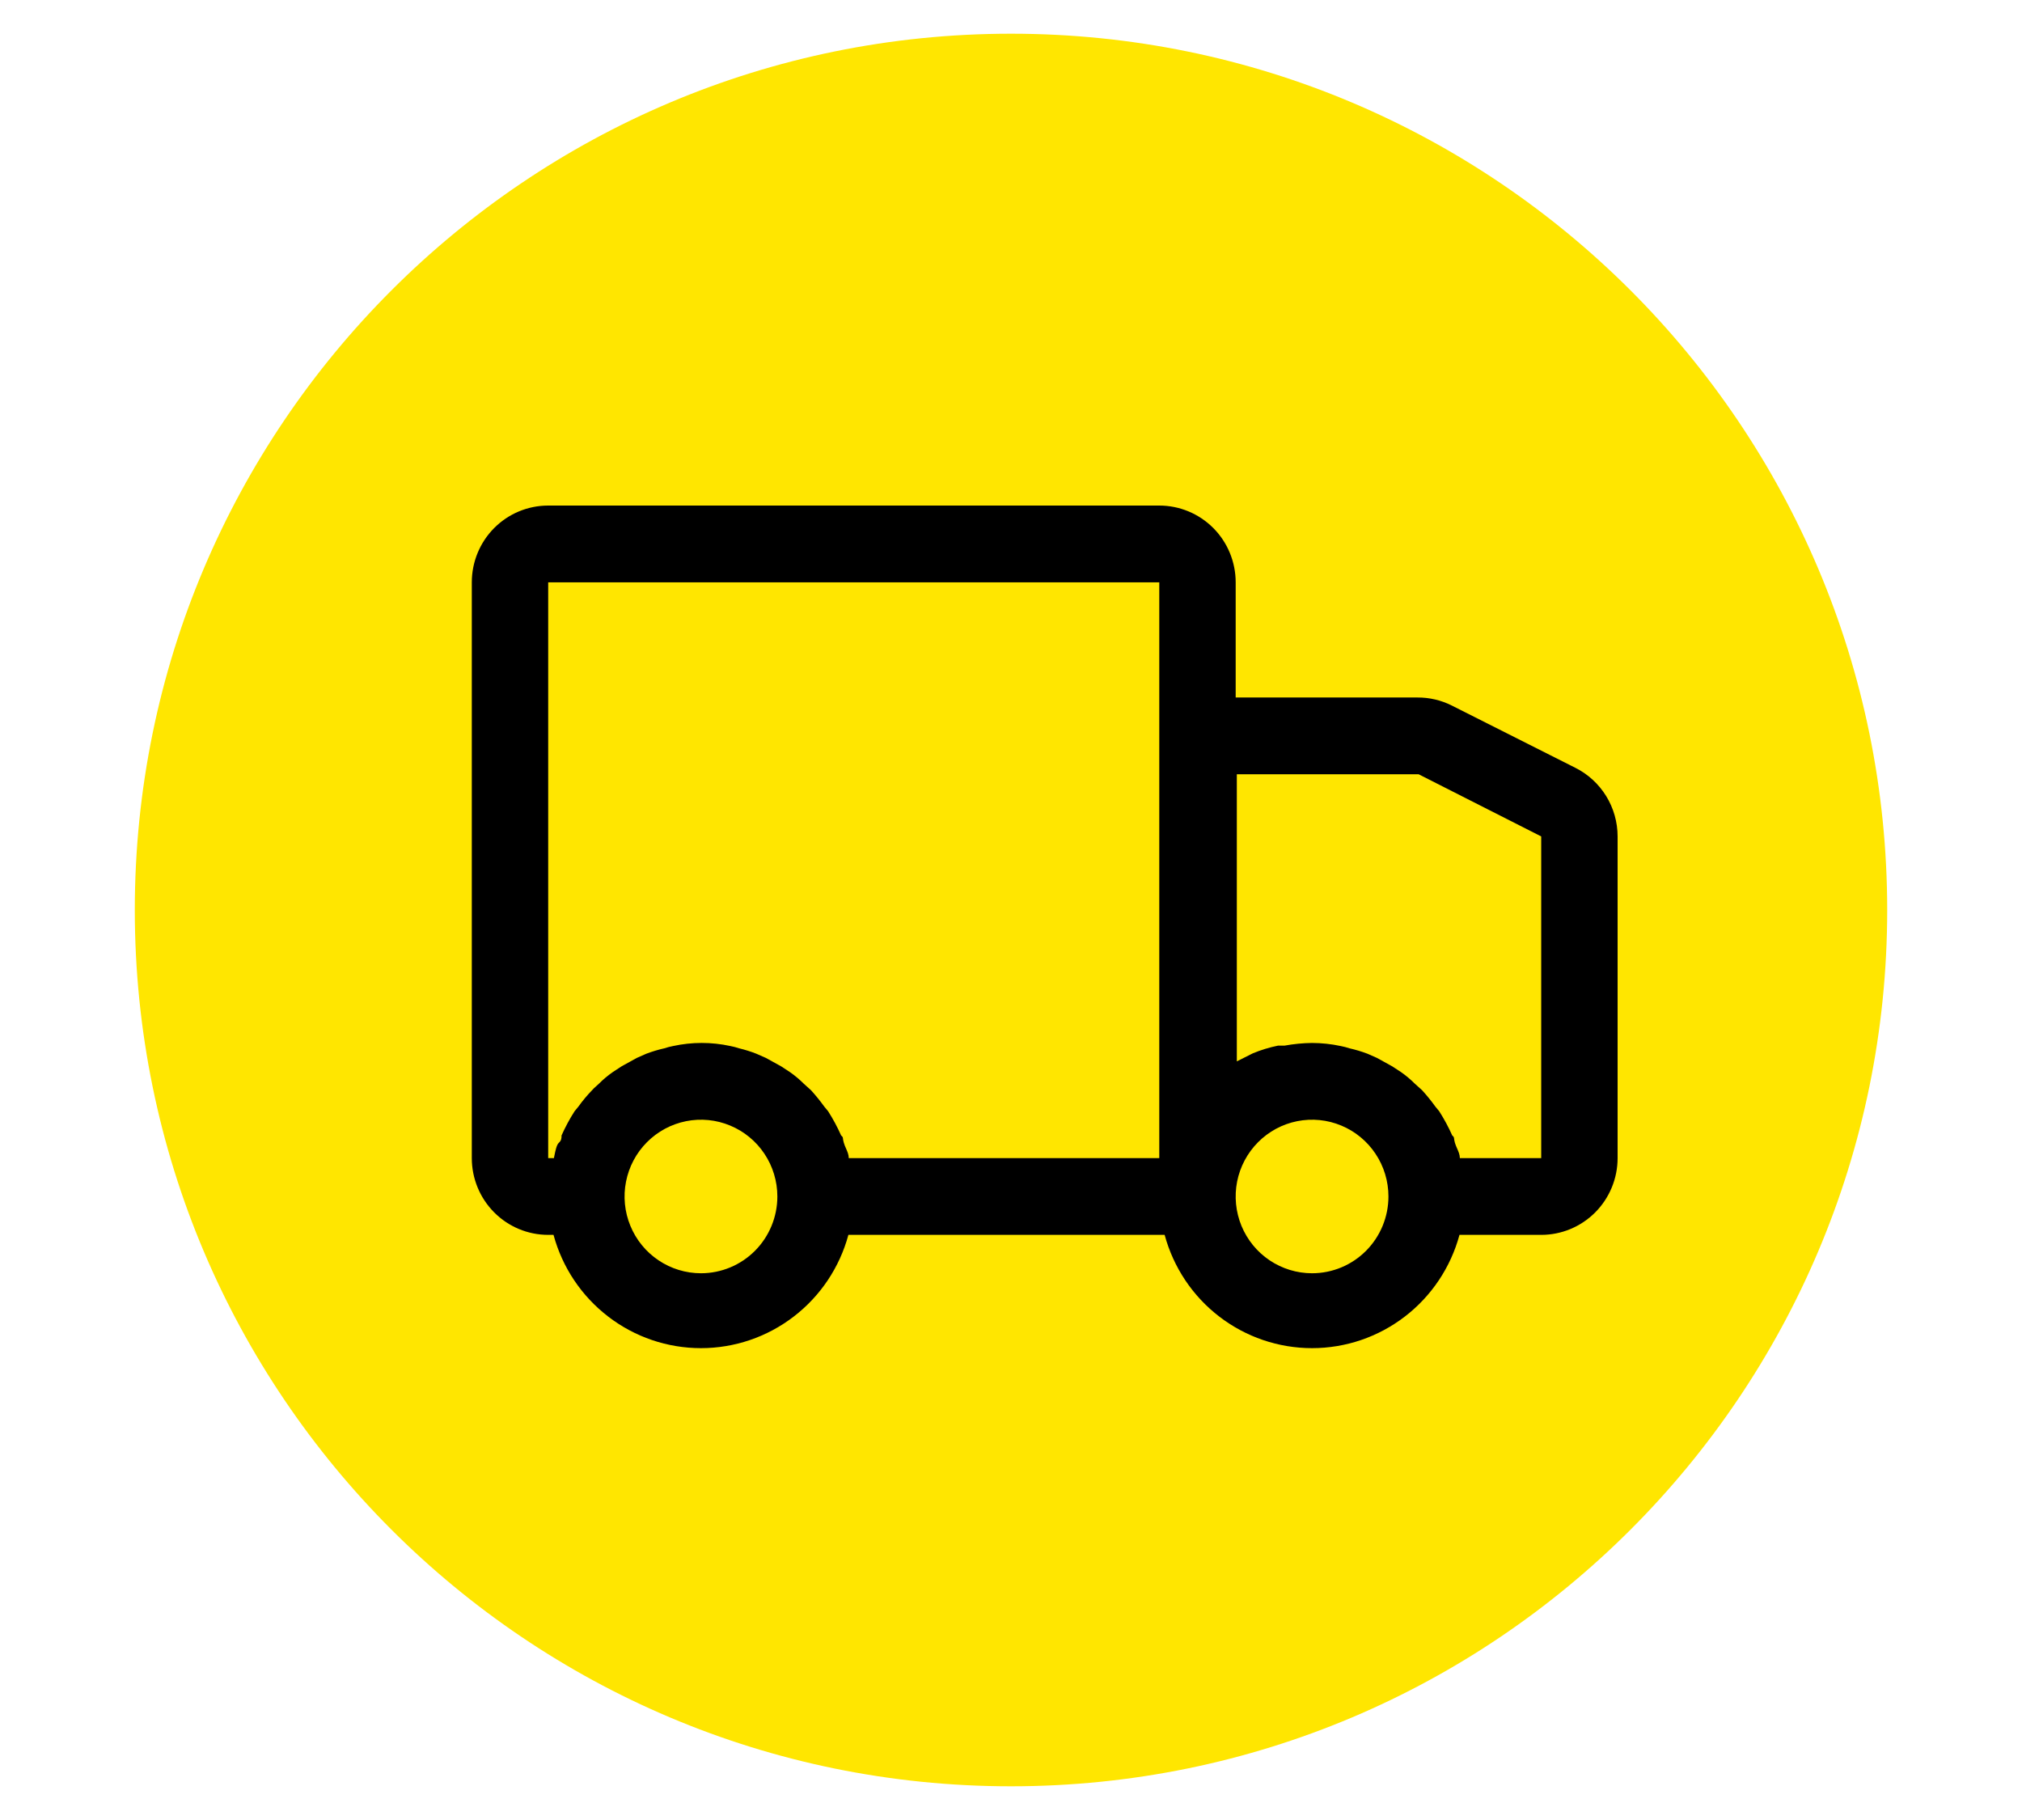
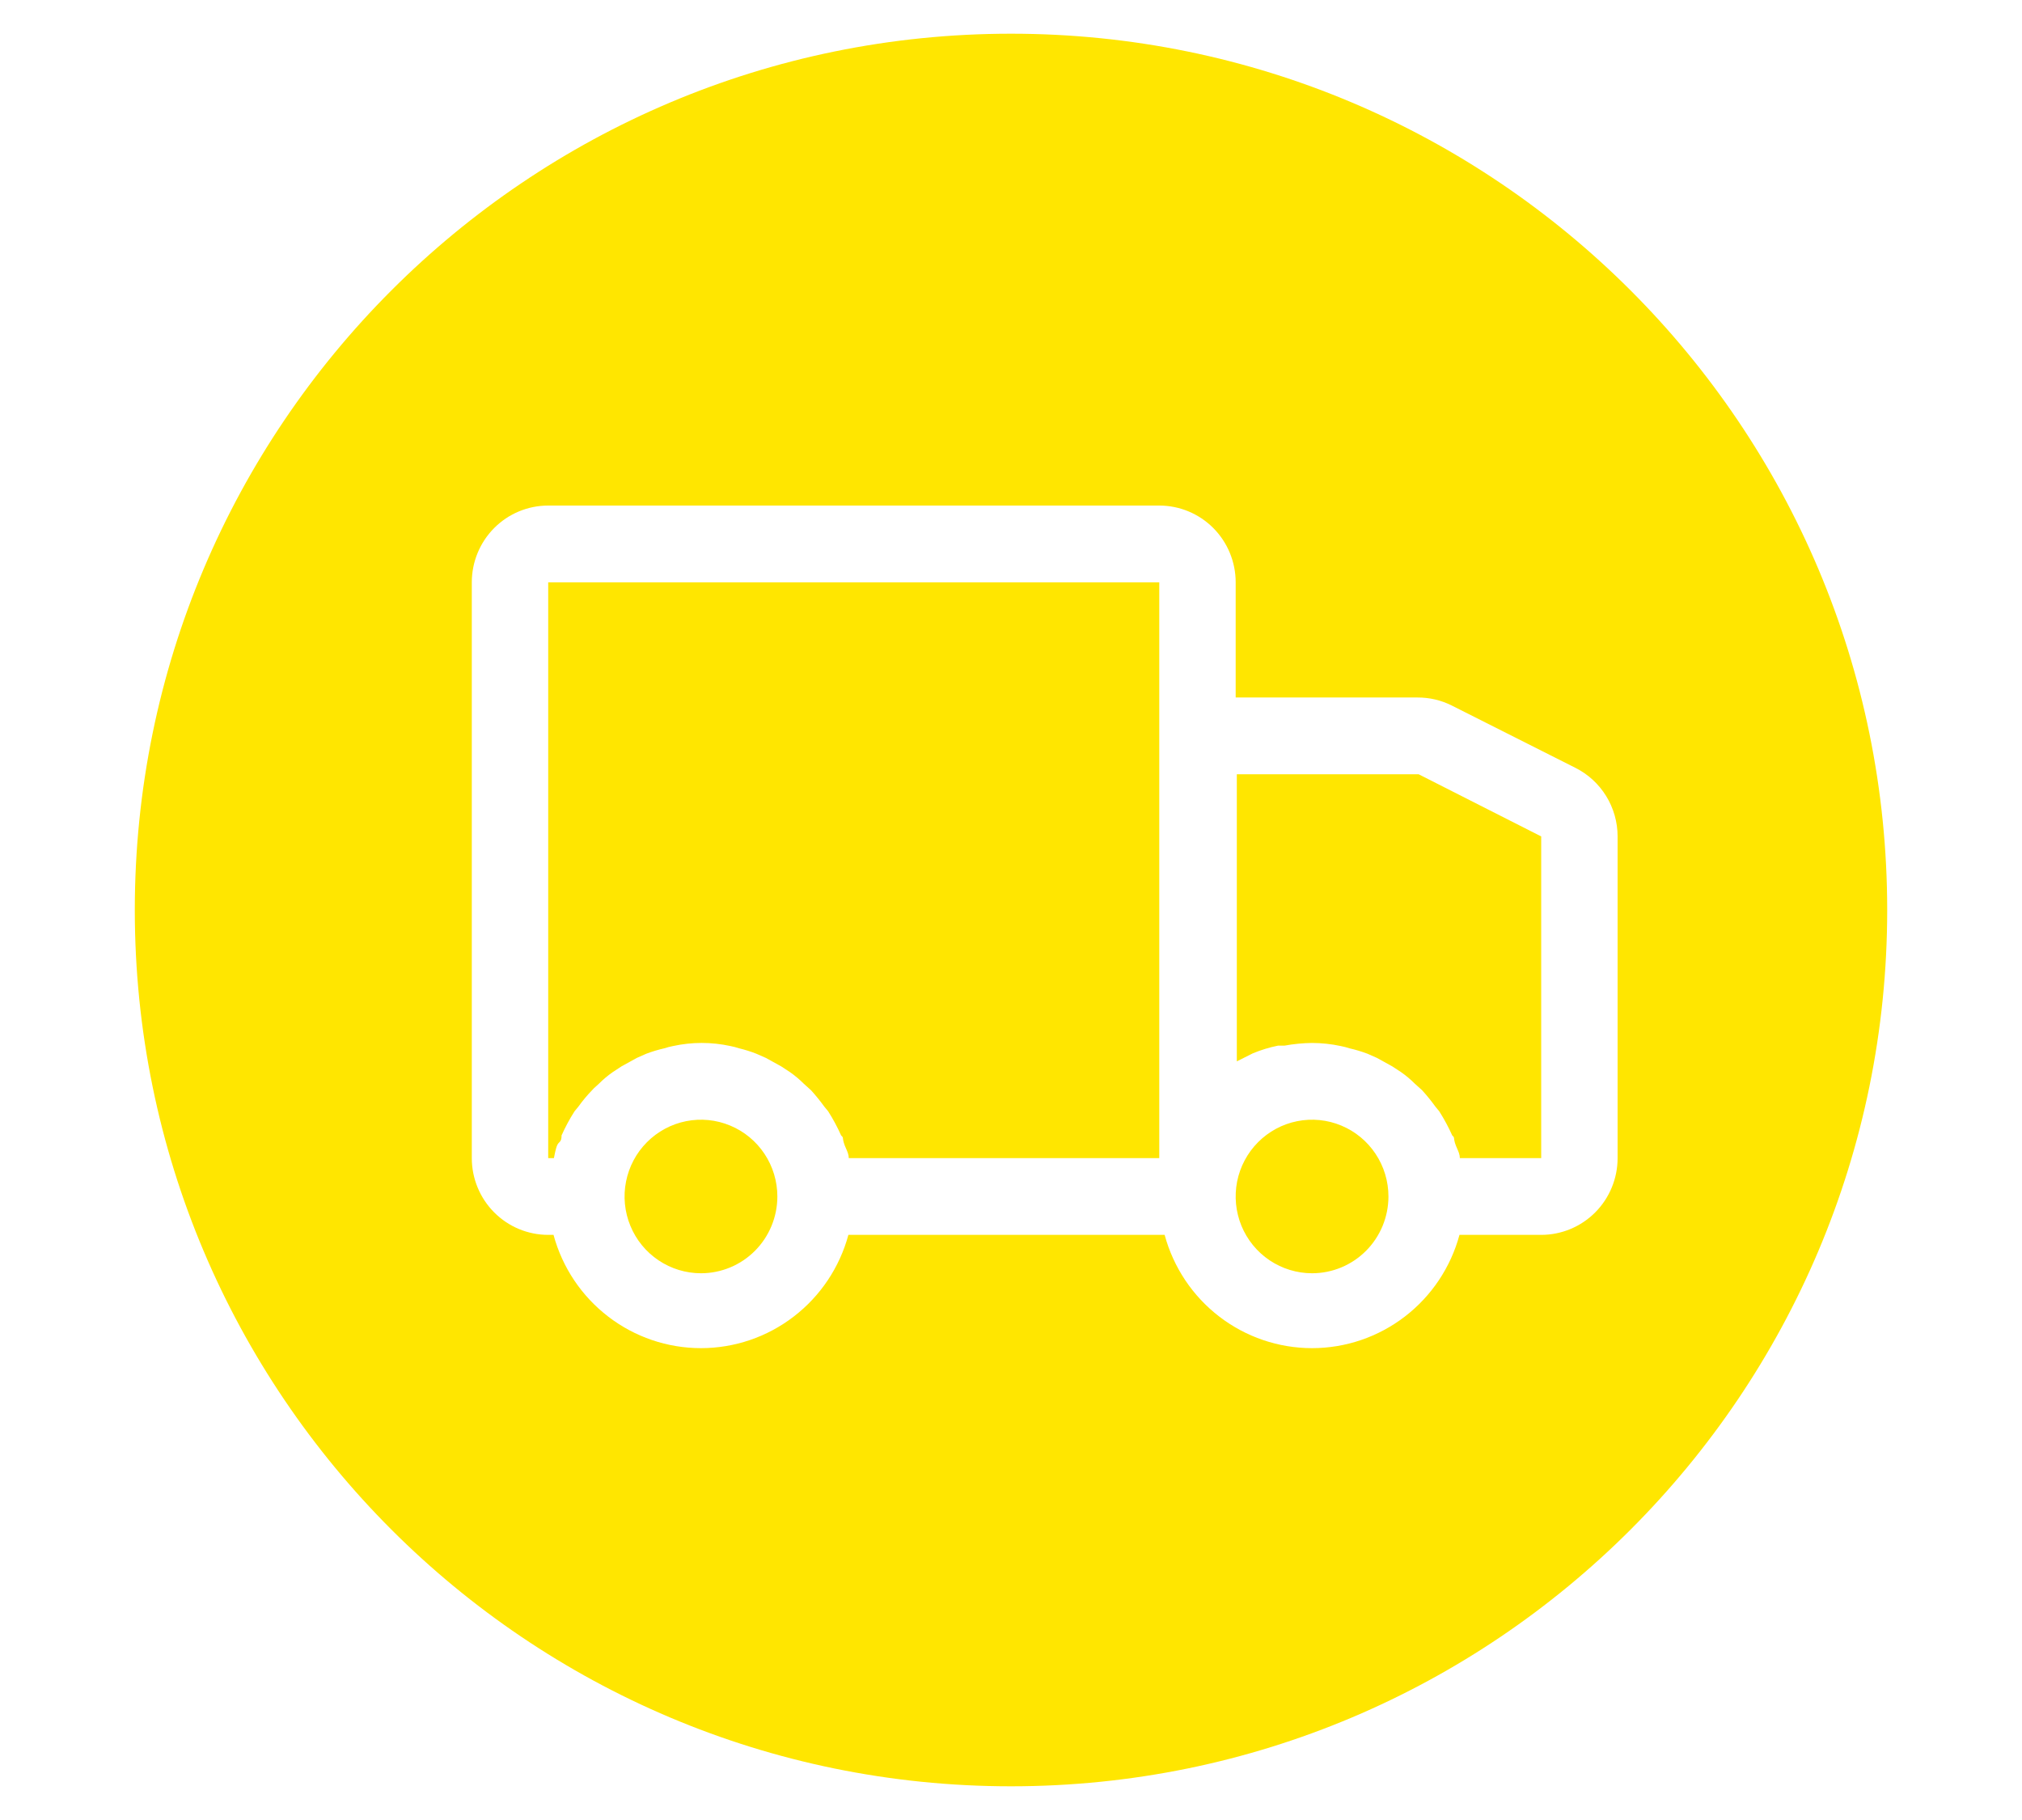
<svg xmlns="http://www.w3.org/2000/svg" width="60" height="54" viewBox="0 0 60 54" fill="none">
-   <circle cx="30" cy="27" r="25" fill="#000000" />
  <path fill-rule="evenodd" clip-rule="evenodd" d="M30 53C44.359 53 56 41.359 56 27C56 12.641 44.359 1 30 1C15.641 1 4 12.641 4 27C4 41.359 15.641 53 30 53ZM43.081 20.934L46.742 22.779C47.12 22.967 47.437 23.258 47.66 23.618C47.882 23.978 48 24.394 48 24.817V34.361C48 34.965 47.761 35.545 47.336 35.972C46.911 36.399 46.334 36.639 45.733 36.639H43.308C43.047 37.604 42.477 38.456 41.687 39.063C40.896 39.671 39.928 40 38.933 40C37.938 40 36.971 39.671 36.18 39.063C35.389 38.456 34.82 37.604 34.559 36.639H25.175C24.914 37.604 24.344 38.456 23.553 39.063C22.763 39.671 21.795 40 20.8 40C19.805 40 18.837 39.671 18.047 39.063C17.256 38.456 16.686 37.604 16.425 36.639H16.267C15.665 36.639 15.089 36.399 14.664 35.972C14.239 35.545 14 34.965 14 34.361V17.278C14 16.674 14.239 16.094 14.664 15.667C15.089 15.24 15.665 15 16.267 15H34.4C35.001 15 35.578 15.24 36.003 15.667C36.428 16.094 36.667 16.674 36.667 17.278V20.695H42.061C42.415 20.693 42.765 20.775 43.081 20.934ZM34.4 17.278H16.267V34.361H16.437C16.442 34.337 16.447 34.312 16.452 34.285C16.482 34.137 16.517 33.964 16.584 33.906C16.663 33.837 16.663 33.758 16.663 33.689C16.774 33.441 16.902 33.201 17.049 32.972L17.162 32.835C17.286 32.662 17.422 32.498 17.57 32.346C17.604 32.305 17.645 32.268 17.688 32.231C17.717 32.205 17.746 32.179 17.774 32.152C17.899 32.026 18.036 31.912 18.182 31.81L18.443 31.639L18.896 31.389L19.179 31.264C19.353 31.198 19.531 31.145 19.712 31.104C19.797 31.076 19.884 31.053 19.973 31.036C20.533 30.914 21.112 30.914 21.673 31.036C21.761 31.053 21.848 31.076 21.933 31.104C22.107 31.146 22.277 31.199 22.443 31.264L22.727 31.389L23.18 31.639L23.441 31.81C23.587 31.912 23.723 32.026 23.849 32.152L24.064 32.346C24.205 32.501 24.338 32.665 24.461 32.835L24.574 32.972C24.72 33.201 24.849 33.441 24.959 33.689C25.008 33.732 25.01 33.743 25.014 33.784C25.017 33.809 25.021 33.845 25.039 33.906C25.056 33.965 25.08 34.022 25.105 34.077C25.146 34.17 25.186 34.261 25.186 34.361H34.4V17.278ZM19.541 37.394C19.913 37.644 20.352 37.778 20.8 37.778C21.401 37.778 21.978 37.538 22.403 37.111C22.828 36.684 23.067 36.104 23.067 35.5C23.067 35.05 22.934 34.609 22.685 34.235C22.436 33.86 22.082 33.568 21.667 33.396C21.253 33.223 20.797 33.178 20.358 33.266C19.918 33.354 19.514 33.571 19.197 33.89C18.88 34.208 18.664 34.614 18.577 35.056C18.489 35.498 18.534 35.956 18.706 36.372C18.877 36.788 19.168 37.144 19.541 37.394ZM37.674 37.394C38.047 37.644 38.485 37.778 38.933 37.778C39.535 37.778 40.111 37.538 40.536 37.111C40.961 36.684 41.2 36.104 41.2 35.5C41.2 35.05 41.067 34.609 40.818 34.235C40.569 33.86 40.215 33.568 39.801 33.396C39.387 33.223 38.931 33.178 38.491 33.266C38.051 33.354 37.648 33.571 37.331 33.89C37.014 34.208 36.798 34.614 36.71 35.056C36.623 35.498 36.668 35.956 36.839 36.372C37.011 36.788 37.301 37.144 37.674 37.394ZM43.319 34.361H45.733V24.817L42.095 22.972H36.701V31.491L37.177 31.252C37.418 31.152 37.669 31.076 37.925 31.024H38.117C38.387 30.975 38.66 30.948 38.933 30.945C39.219 30.946 39.504 30.976 39.783 31.036C39.871 31.053 39.959 31.076 40.044 31.104C40.225 31.145 40.403 31.198 40.577 31.264L40.86 31.389L41.313 31.639L41.574 31.81C41.72 31.912 41.856 32.026 41.982 32.152L42.197 32.346C42.339 32.501 42.471 32.665 42.594 32.835L42.707 32.972C42.853 33.201 42.982 33.441 43.093 33.689C43.142 33.732 43.143 33.743 43.148 33.784C43.151 33.809 43.155 33.845 43.172 33.906C43.189 33.965 43.214 34.022 43.238 34.077C43.279 34.17 43.319 34.261 43.319 34.361Z" fill="#FFE600" />
</svg>